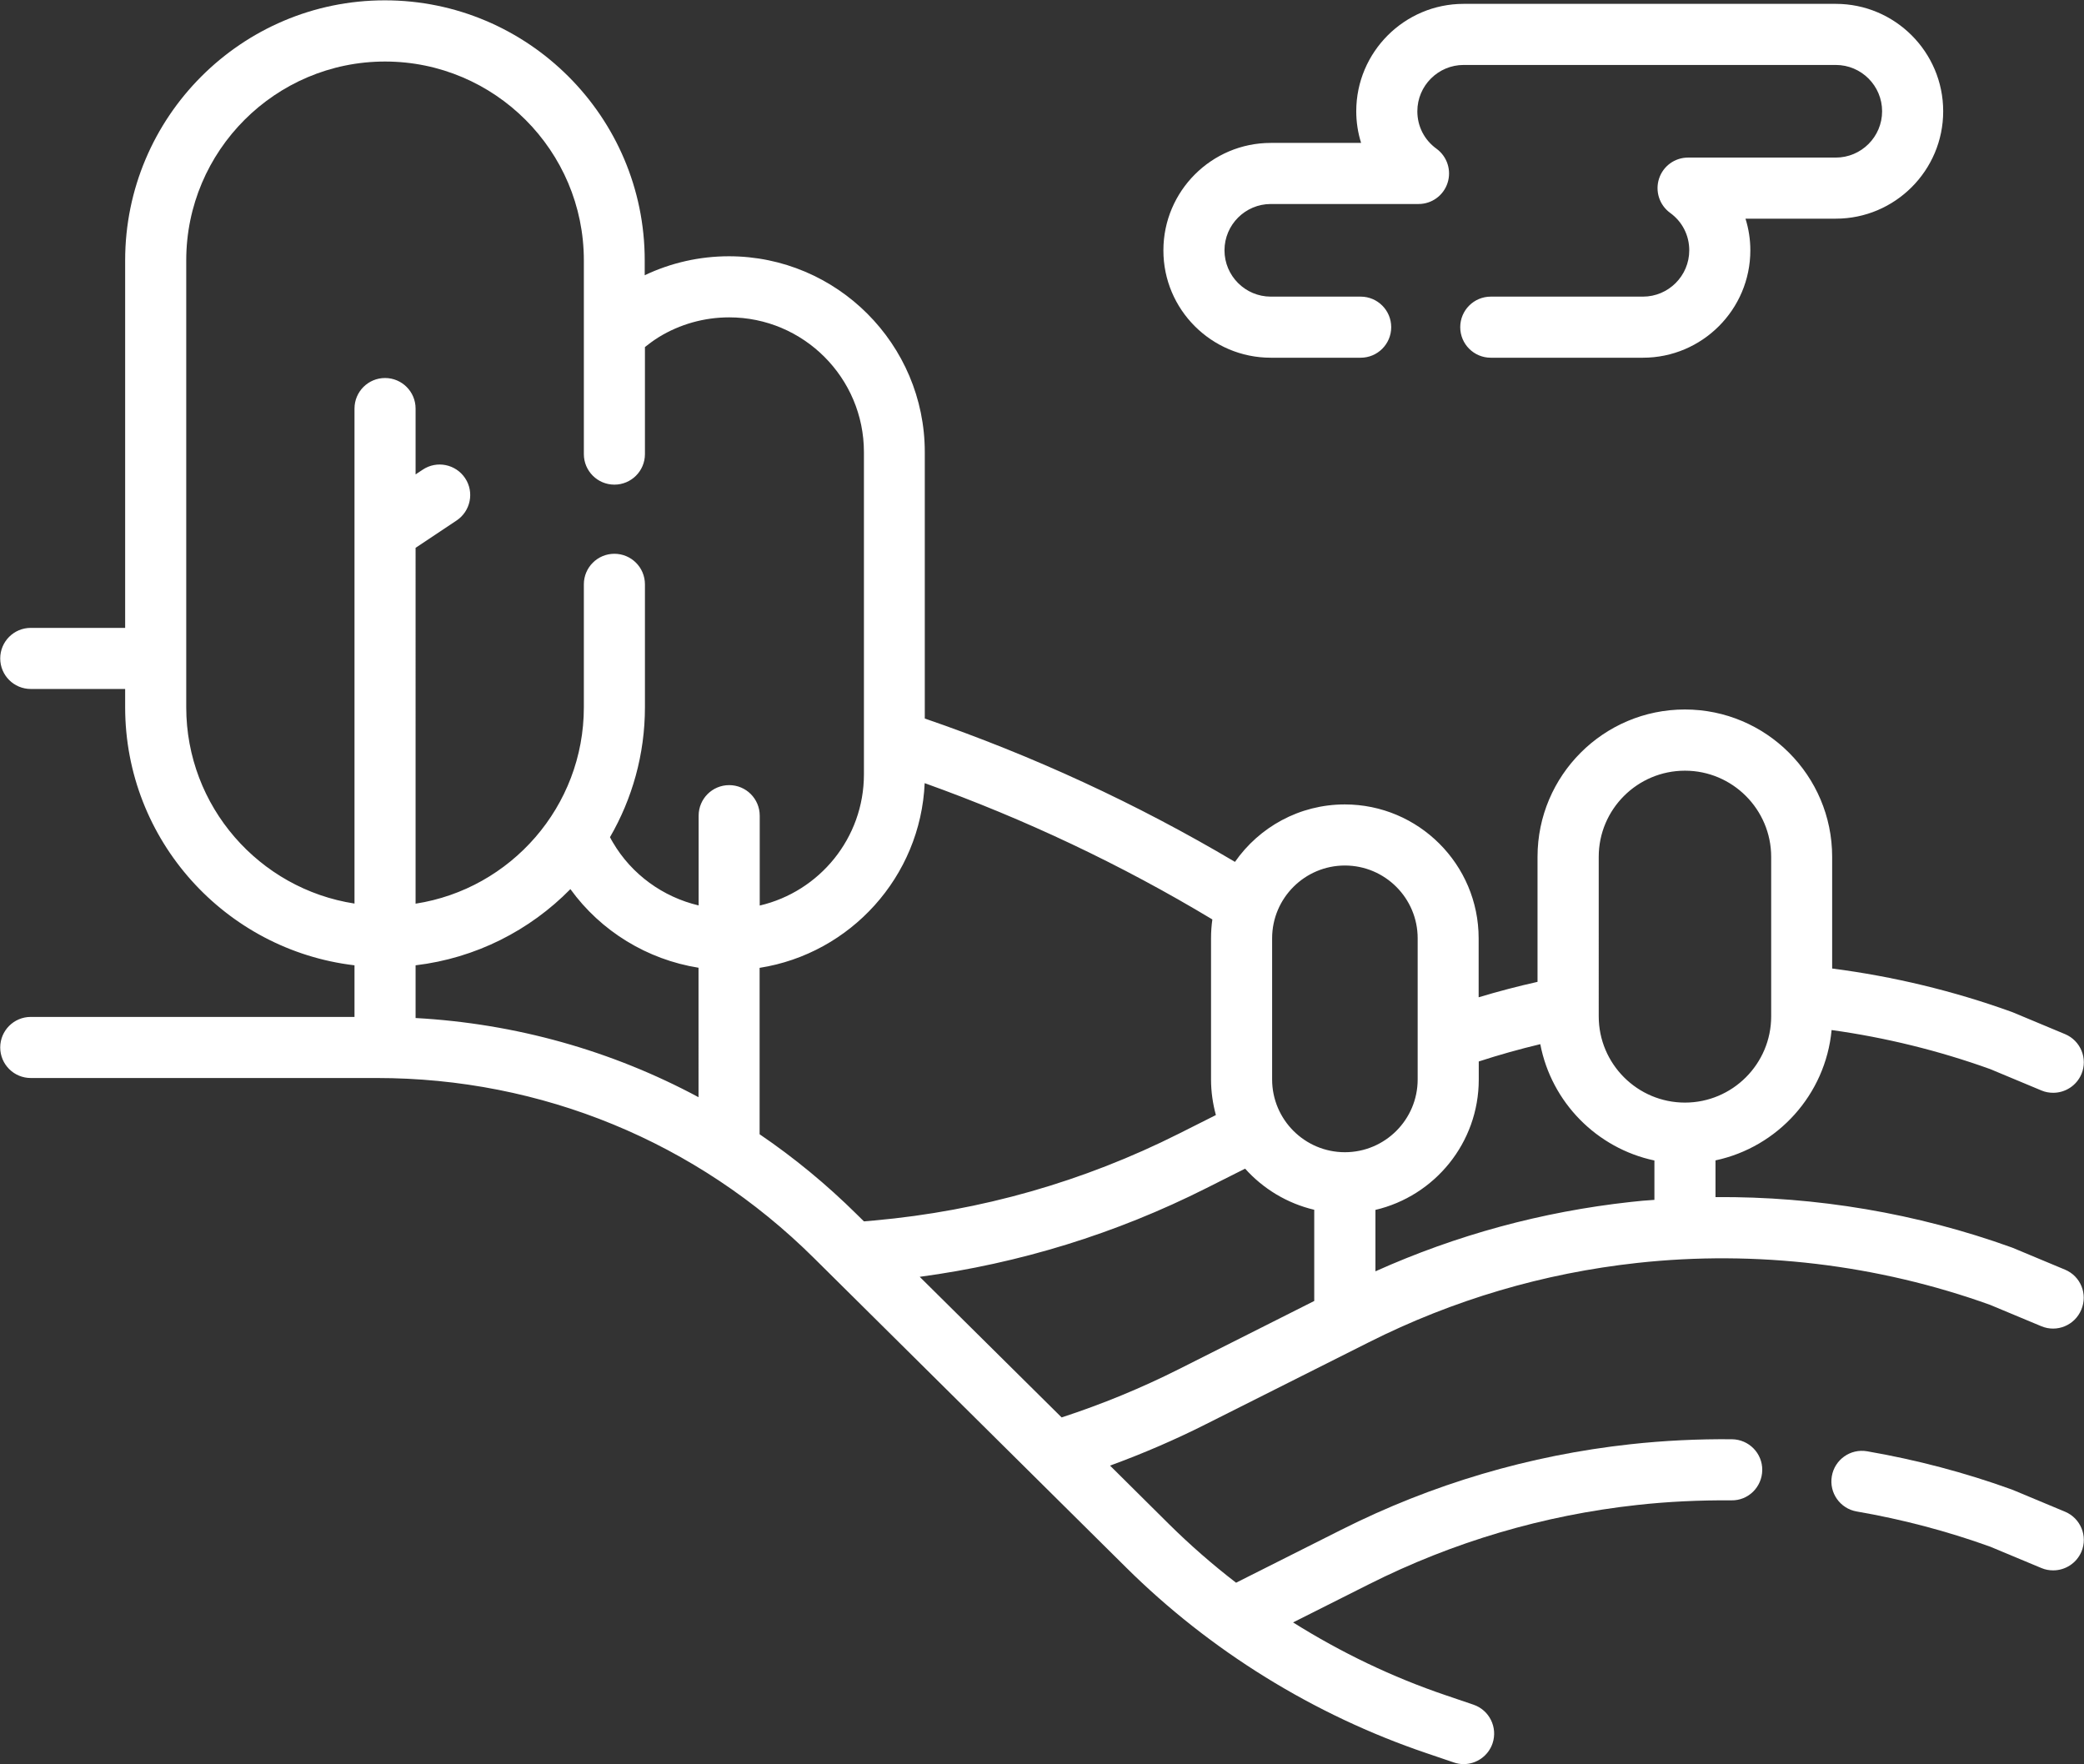
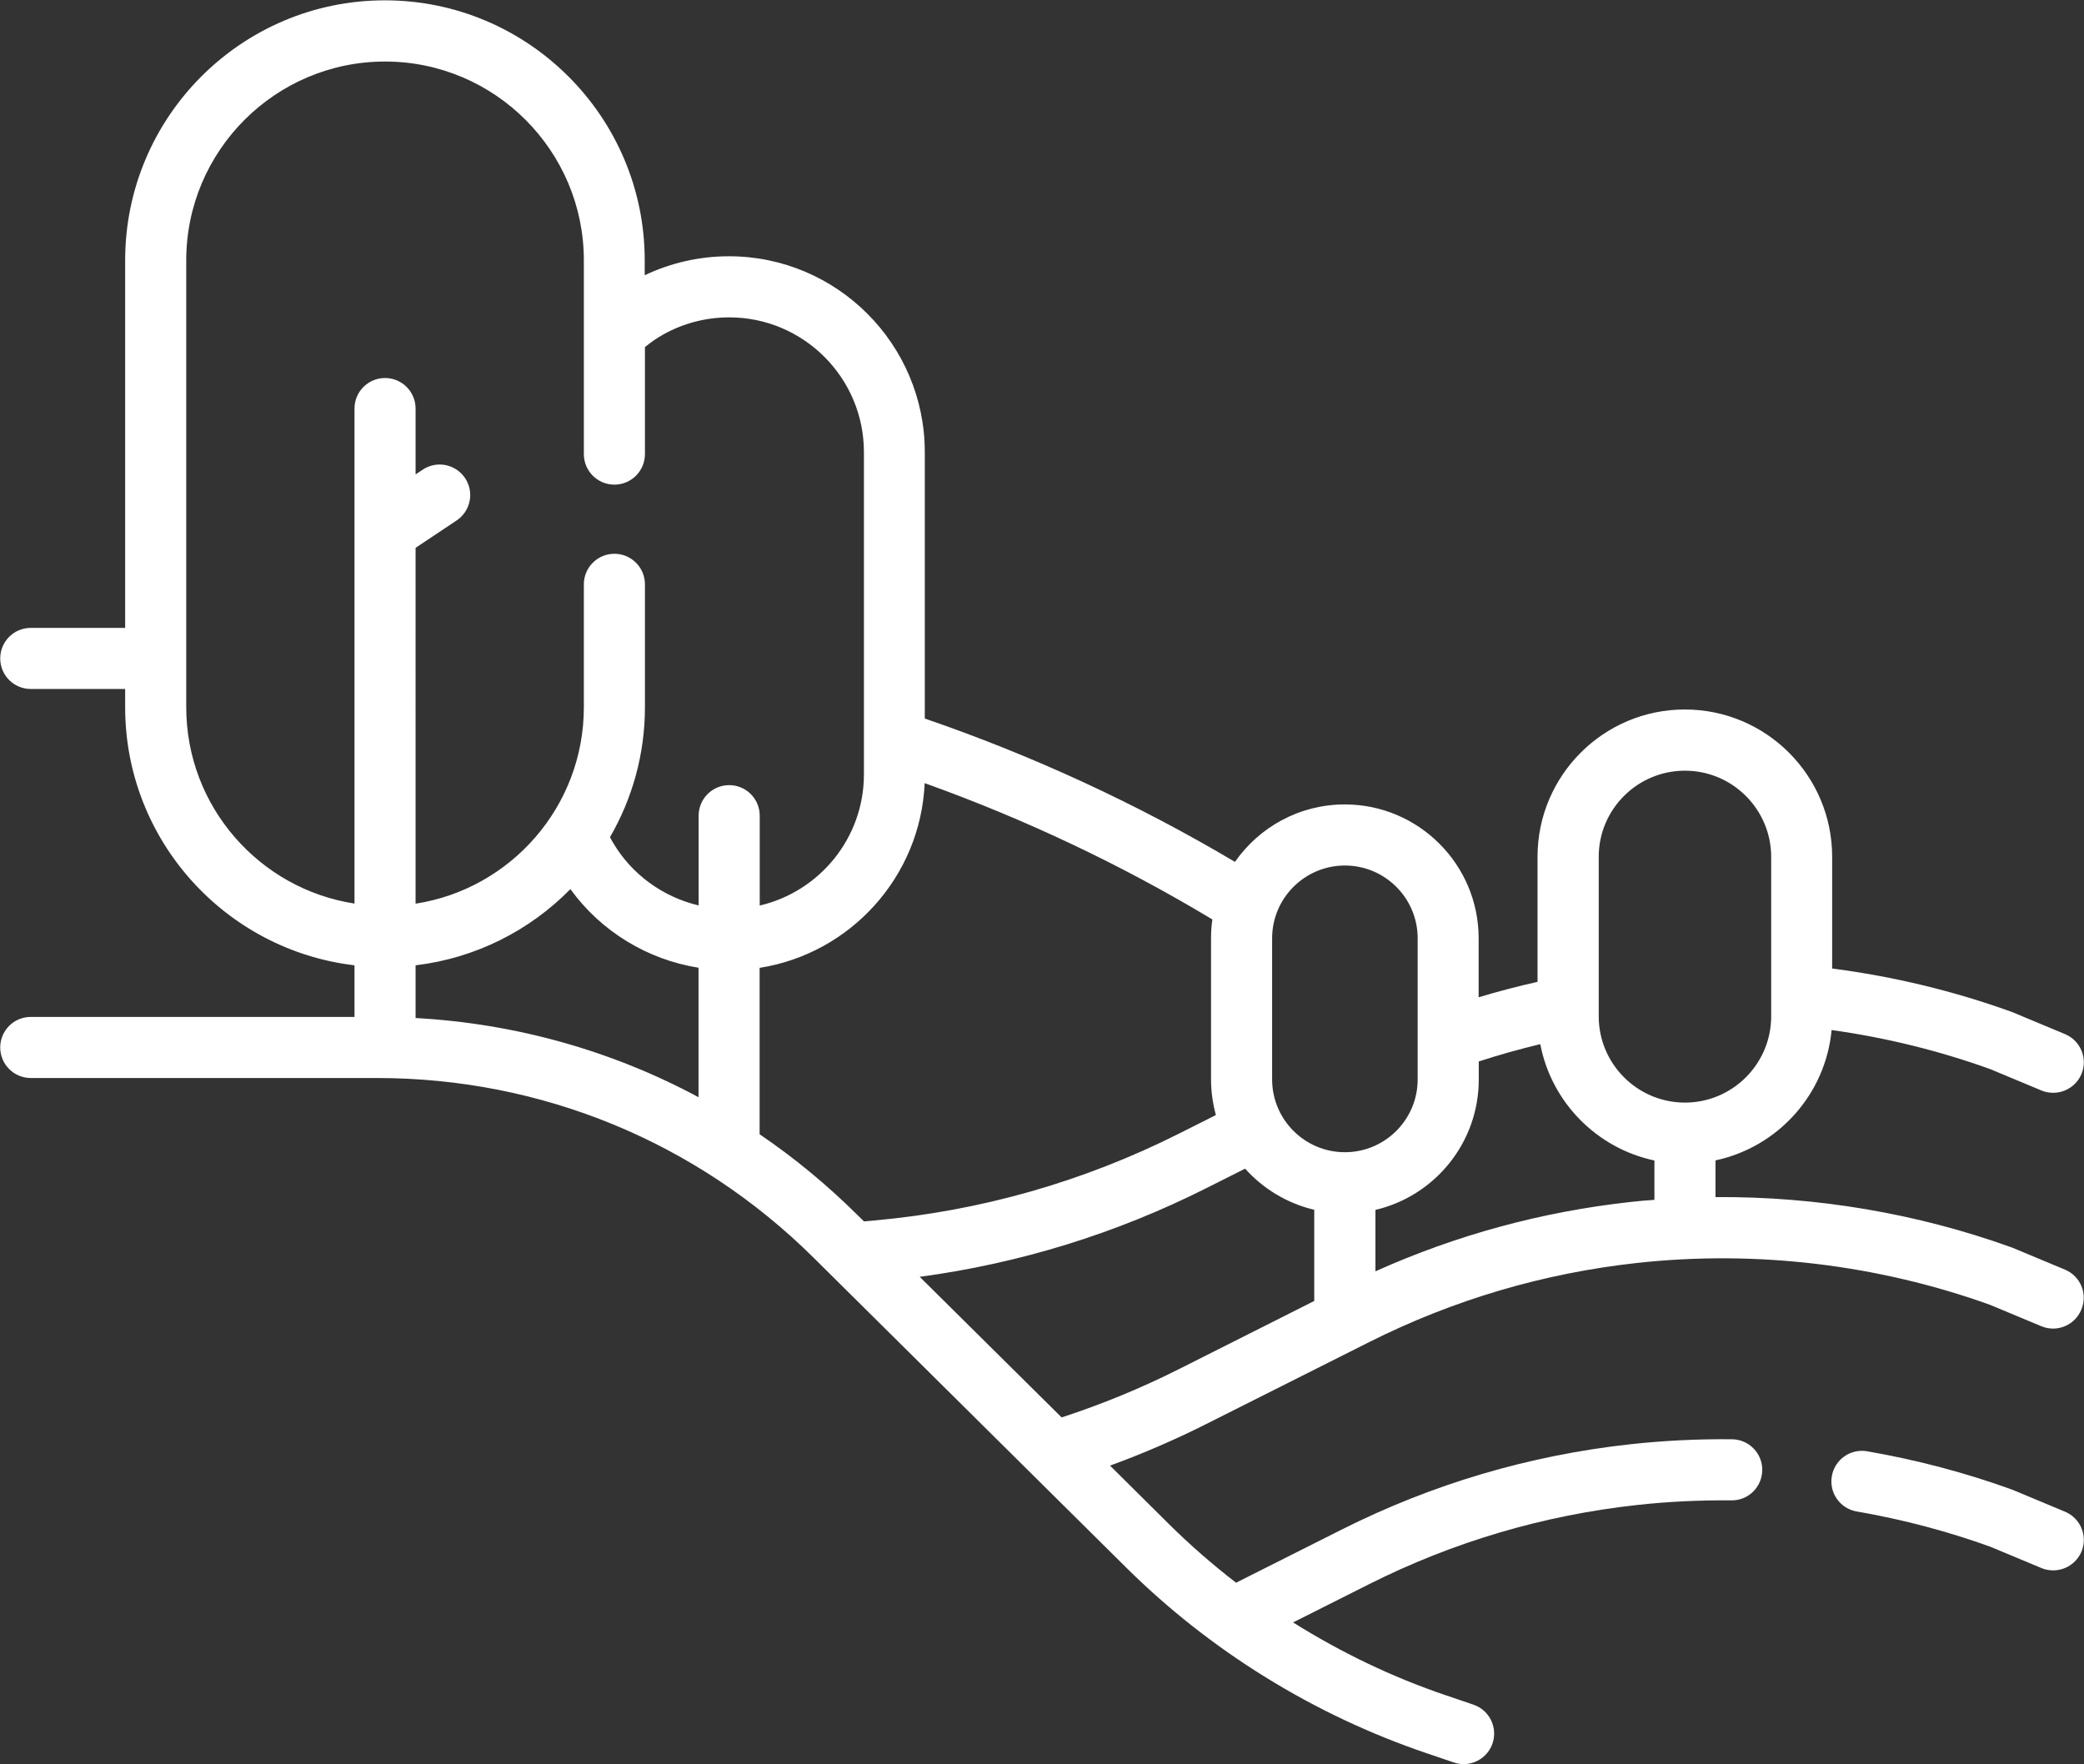
<svg xmlns="http://www.w3.org/2000/svg" version="1.1" id="Capa_1" x="0px" y="0px" viewBox="0 0 189 160" style="enable-background:new 0 0 189 160;" xml:space="preserve">
  <rect x="0" y="0" width="189" height="160" fill="#333333" stroke="none" />
  <style type="text/css">
	.st0{fill:#FFFFFF;}
</style>
  <g>
-     <path class="st0" d="M115.25,32.44h8.15c1.53,0,2.77-1.24,2.77-2.77c0-1.53-1.24-2.77-2.77-2.77h-8.15c-2.32,0-4.2-1.89-4.2-4.2   c0-2.32,1.89-4.2,4.2-4.2h13.4c1.2,0,2.26-0.77,2.63-1.91c0.37-1.14-0.03-2.39-1-3.1c-1.11-0.8-1.74-2.04-1.74-3.4   c0-2.32,1.89-4.2,4.2-4.2h33.75c2.32,0,4.2,1.89,4.2,4.2c0,2.32-1.89,4.2-4.2,4.2h-13.4c-1.2,0-2.26,0.77-2.63,1.91   c-0.37,1.14,0.03,2.39,1,3.1c1.11,0.8,1.74,2.04,1.74,3.4c0,2.32-1.89,4.2-4.2,4.2h-13.8c-1.53,0-2.77,1.24-2.77,2.77   c0,1.53,1.24,2.77,2.77,2.77H149c5.37,0,9.74-4.37,9.74-9.74c0-0.98-0.15-1.95-0.44-2.87h8.19c5.37,0,9.74-4.37,9.74-9.74   c0-5.37-4.37-9.74-9.74-9.74h-33.75c-5.37,0-9.74,4.37-9.74,9.74c0,0.98,0.15,1.95,0.44,2.87h-8.19c-5.37,0-9.74,4.37-9.74,9.74   C105.5,28.07,109.87,32.44,115.25,32.44L115.25,32.44z" />
    <path class="st0" d="M187.28,115.14l-4.72-1.97c-0.04-0.02-0.08-0.03-0.13-0.05c-8.57-3.09-17.73-4.63-26.85-4.56v-3.33   c5.64-1.2,9.98-5.96,10.53-11.82c4.9,0.68,9.73,1.87,14.38,3.54l4.65,1.94c0.35,0.15,0.71,0.21,1.07,0.21   c1.08,0,2.11-0.64,2.56-1.7c0.59-1.41-0.08-3.03-1.49-3.62l-4.72-1.97c-0.04-0.02-0.08-0.03-0.13-0.05   c-5.26-1.9-10.72-3.21-16.27-3.93V77.7c0-7.37-5.99-13.36-13.36-13.36s-13.36,5.99-13.36,13.36v11.34c-1.79,0.4-3.58,0.87-5.34,1.4   v-5.35c0-6.7-5.45-12.14-12.14-12.14c-4.12,0-7.76,2.06-9.96,5.21c-8.9-5.28-18.35-9.64-28.13-13V41c0-9.79-7.97-17.76-17.76-17.76   c-2.66,0-5.26,0.59-7.64,1.72v-1.36c0-12.99-10.57-23.57-23.57-23.57S11.35,10.61,11.35,23.61v33.33H2.79   c-1.53,0-2.77,1.24-2.77,2.77s1.24,2.77,2.77,2.77h8.56v1.66c0,12.06,9.1,22.02,20.8,23.4v4.68H2.79c-1.53,0-2.77,1.24-2.77,2.77   s1.24,2.77,2.77,2.77h31.39c14.94,0,29.01,5.79,39.62,16.31l28.32,28.07c7.63,7.57,17.05,13.39,27.23,16.84l2.5,0.85   c0.29,0.1,0.59,0.15,0.89,0.15c1.15,0,2.23-0.73,2.62-1.88c0.49-1.45-0.29-3.02-1.73-3.51l-2.5-0.85   c-4.85-1.64-9.51-3.88-13.86-6.61l6.86-3.45c7.65-3.85,15.84-6.27,24.35-7.2c2.8-0.31,5.67-0.44,8.54-0.42   c1.54,0.03,2.78-1.21,2.8-2.74c0.02-1.53-1.21-2.78-2.74-2.8c-3.09-0.03-6.18,0.12-9.2,0.45c-9.17,1-18,3.61-26.24,7.76l-9.54,4.8   c-2.14-1.65-4.17-3.42-6.08-5.31l-5.35-5.31c2.98-1.09,5.91-2.35,8.74-3.78l14.72-7.4c7.65-3.85,15.84-6.27,24.35-7.2   c10.76-1.18,21.82,0.14,32,3.8l4.65,1.94c1.41,0.59,3.03-0.08,3.62-1.49C189.36,117.35,188.69,115.73,187.28,115.14L187.28,115.14z    M152.81,69.89c4.31,0,7.82,3.51,7.82,7.82v14.46c0,4.31-3.51,7.82-7.82,7.82s-7.82-3.51-7.82-7.82v-0.83c0,0,0,0,0-0.01V77.7   C144.99,73.39,148.5,69.89,152.81,69.89z M115.37,85.09c0-3.64,2.96-6.6,6.6-6.6c3.64,0,6.6,2.96,6.6,6.6v12.8   c0,3.64-2.96,6.6-6.6,6.6c-3.64,0-6.6-2.96-6.6-6.6V85.09z M16.89,64.14V23.61c0-9.94,8.09-18.03,18.03-18.03   s18.03,8.09,18.03,18.03v17.57c0,1.53,1.24,2.77,2.77,2.77s2.77-1.24,2.77-2.77v-9.71c0.41-0.33,0.83-0.63,1.26-0.9   c1.91-1.17,4.12-1.79,6.38-1.79c6.74,0,12.22,5.48,12.22,12.22v29.22c0,5.79-4.04,10.64-9.45,11.9v-8.15   c0-1.53-1.24-2.77-2.77-2.77s-2.77,1.24-2.77,2.77v8.14c-3.22-0.76-6.07-2.8-7.78-5.72c-0.09-0.15-0.18-0.31-0.26-0.47   c2.01-3.47,3.17-7.5,3.17-11.79V52.99c0-1.53-1.24-2.77-2.77-2.77s-2.77,1.24-2.77,2.77v11.15c0,9-6.63,16.48-15.26,17.81V49.68   l3.72-2.48c1.27-0.85,1.62-2.57,0.77-3.84c-0.85-1.27-2.57-1.62-3.84-0.77l-0.65,0.43v-5.97c0-1.53-1.24-2.77-2.77-2.77   s-2.77,1.24-2.77,2.77v11.12v0.01v33.76C23.51,80.61,16.89,73.13,16.89,64.14L16.89,64.14z M51.73,80.63   c2.77,3.83,6.98,6.39,11.62,7.13V99.5c-7.86-4.22-16.58-6.68-25.66-7.18v-4.78C43.15,86.89,48.06,84.37,51.73,80.63z M68.89,102.86   V87.77c8.23-1.29,14.6-8.26,14.97-16.75c9.07,3.25,17.83,7.39,26.09,12.36c-0.08,0.56-0.12,1.13-0.12,1.71v12.8   c0,1.12,0.16,2.2,0.44,3.23l-3.34,1.68c-8.67,4.36-17.97,7.01-27.64,7.88l-0.94,0.08l-0.65-0.64   C74.96,107.41,72.01,104.98,68.89,102.86L68.89,102.86z M106.92,124.16c-3.42,1.72-6.99,3.19-10.64,4.38l-12.87-12.75   c9.06-1.22,17.79-3.91,25.99-8.04l3.52-1.77c1.63,1.82,3.81,3.15,6.27,3.73v8.27L106.92,124.16z M147.89,109   c-8.03,0.88-15.8,2.99-23.15,6.29v-5.57c5.37-1.26,9.37-6.08,9.37-11.82v-1.64c1.84-0.6,3.7-1.12,5.58-1.57   c1.01,5.27,5.12,9.44,10.35,10.55v3.57C149.32,108.85,148.61,108.92,147.89,109L147.89,109z" />
    <path class="st0" d="M187.28,137.09l-4.72-1.97c-0.04-0.02-0.08-0.03-0.13-0.05c-4.23-1.53-8.64-2.69-13.1-3.46   c-1.51-0.26-2.94,0.75-3.2,2.26c-0.26,1.51,0.75,2.94,2.26,3.2c4.12,0.71,8.19,1.78,12.1,3.19l4.65,1.94   c0.35,0.15,0.71,0.21,1.07,0.21c1.08,0,2.11-0.64,2.56-1.7C189.36,139.3,188.69,137.68,187.28,137.09z" />
  </g>
</svg>